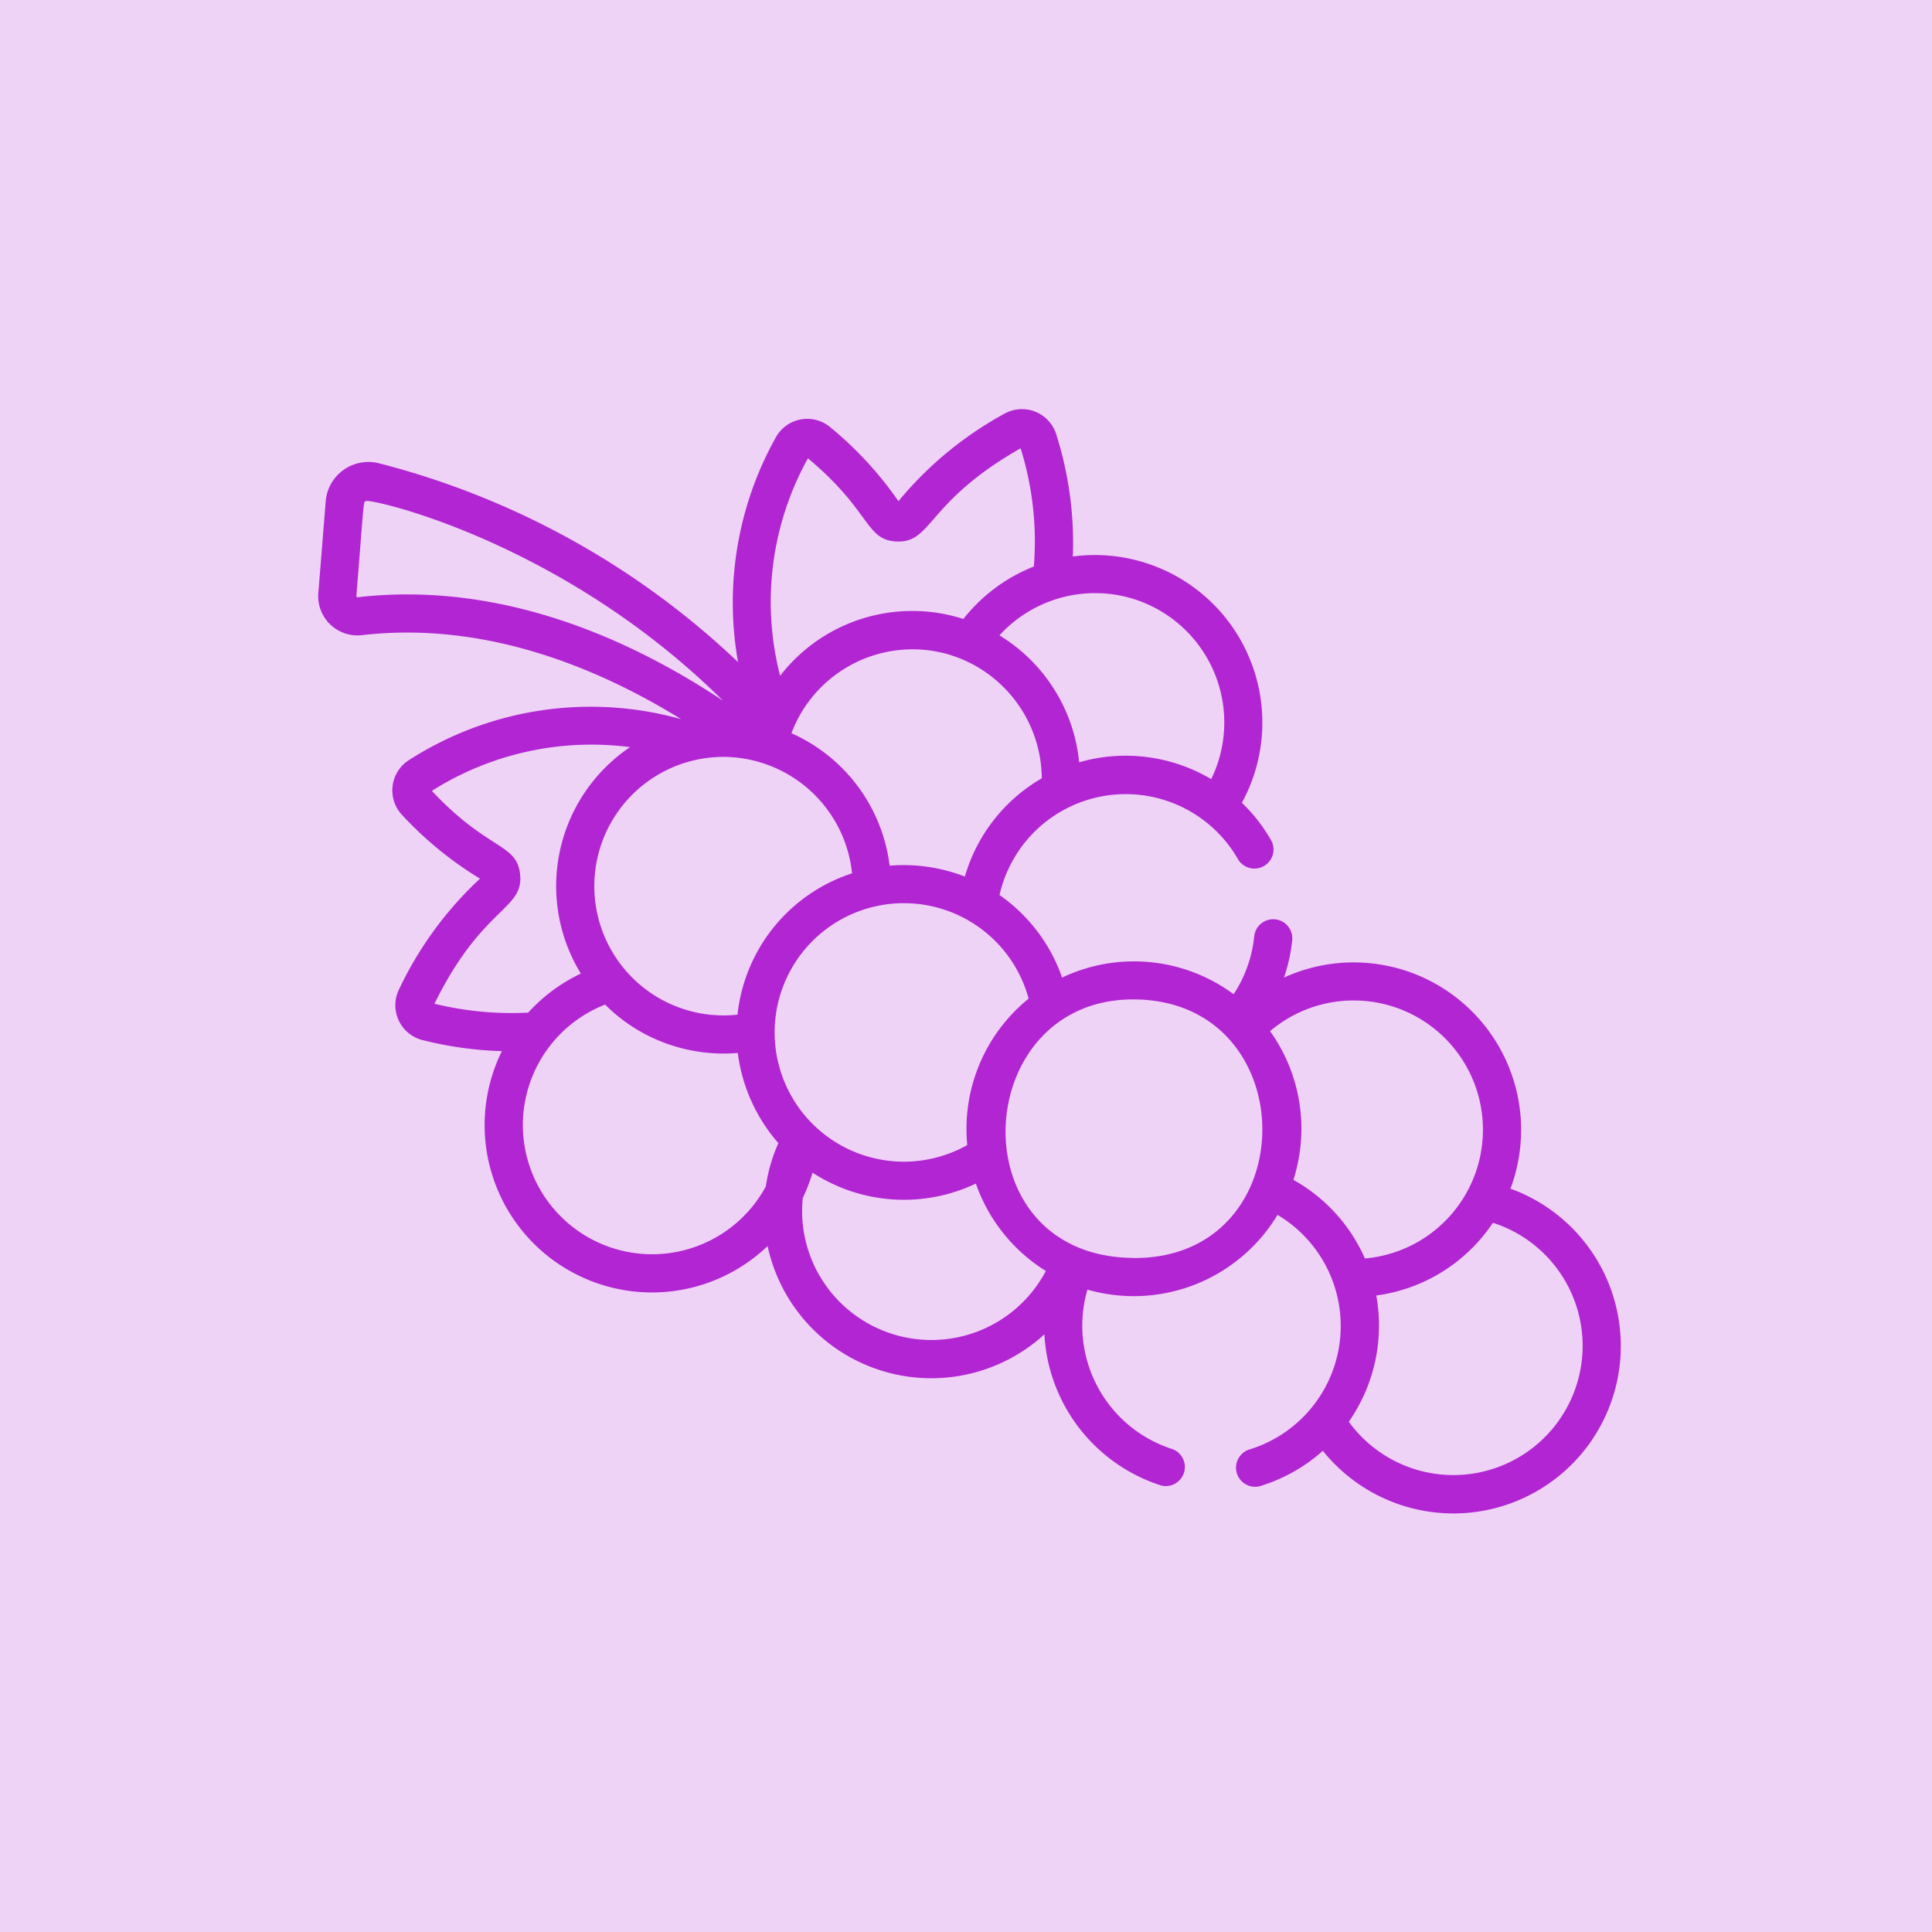
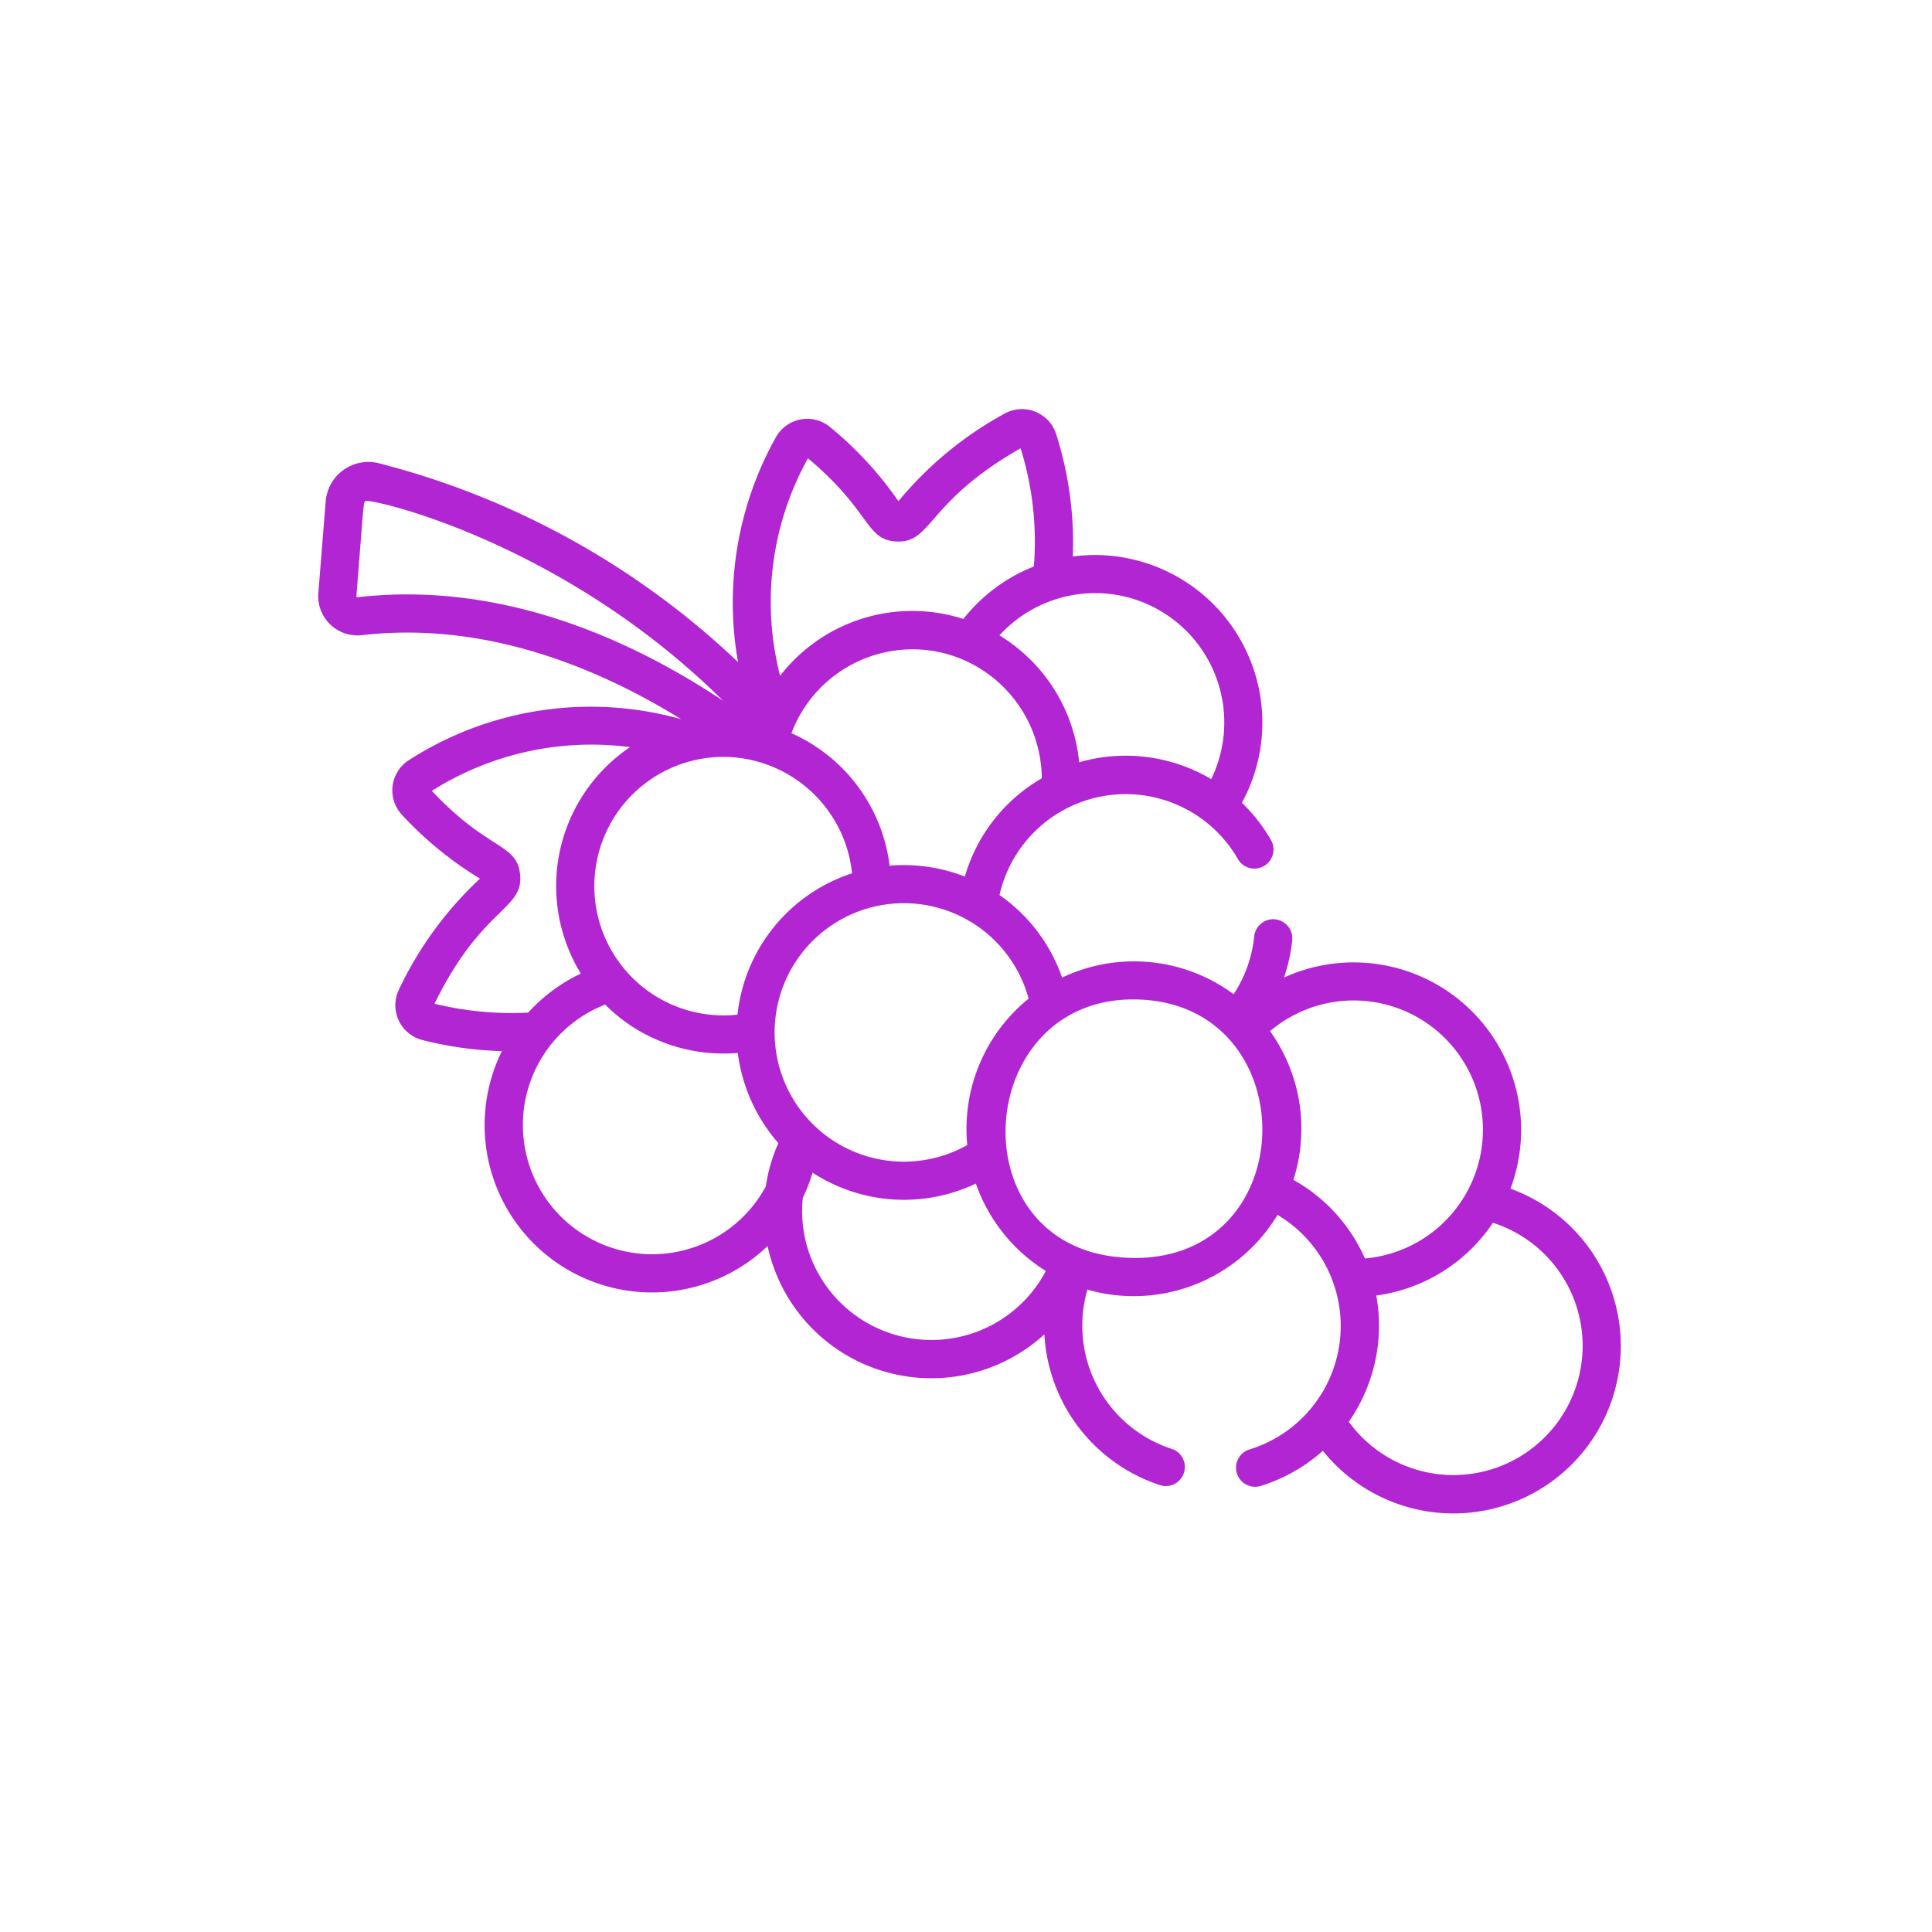
<svg xmlns="http://www.w3.org/2000/svg" width="85" height="85" viewBox="0 0 85 85">
  <g id="ico-grapes-color" transform="translate(-990 -93)">
-     <rect id="Rectángulo_311" data-name="Rectángulo 311" width="85" height="85" transform="translate(990 93)" fill="#efd3f6" />
    <g id="grapes" transform="translate(1004 72.078)">
      <g id="Grupo_198" data-name="Grupo 198" transform="translate(0 38.922)">
-         <path id="Trazado_80" data-name="Trazado 80" d="M52.455,73.217a7.369,7.369,0,0,0-9.965-9.286,7.231,7.231,0,0,0,.363-1.659.84.84,0,0,0-1.671-.17,5.677,5.677,0,0,1-.907,2.561,7.375,7.375,0,0,0-7.547-.732A7.378,7.378,0,0,0,29.975,60.3a5.692,5.692,0,0,1,10.472-1.61.84.84,0,1,0,1.453-.841,7.355,7.355,0,0,0-1.262-1.608A7.37,7.37,0,0,0,33.2,45.405a15.722,15.722,0,0,0-.734-5.386,1.58,1.58,0,0,0-2.278-.895,15.975,15.975,0,0,0-4.66,3.848,15.954,15.954,0,0,0-3.013-3.266,1.58,1.58,0,0,0-2.4.491,14.9,14.9,0,0,0-1.644,9.855A35.837,35.837,0,0,0,2.656,41.3,1.885,1.885,0,0,0,.329,42.984L.005,47.016a1.726,1.726,0,0,0,1.912,1.851c5.385-.624,10.333,1.4,14.048,3.694A14.781,14.781,0,0,0,4.025,54.342a1.58,1.58,0,0,0-.347,2.423,15.941,15.941,0,0,0,3.439,2.814,15.974,15.974,0,0,0-3.565,4.88A1.58,1.58,0,0,0,4.58,66.679a16.1,16.1,0,0,0,3.5.489,7.362,7.362,0,0,0,11.691,8.576,7.37,7.37,0,0,0,12.178,3.884,7.4,7.4,0,0,0,5.143,6.652.84.84,0,0,0,.5-1.6,5.7,5.7,0,0,1-3.75-7.02,7.381,7.381,0,0,0,8.363-3.288,5.684,5.684,0,0,1-1.2,10.31.84.84,0,1,0,.506,1.6A7.362,7.362,0,0,0,44.2,84.752a7.365,7.365,0,1,0,8.254-11.534Zm-21.2-8.359a7.379,7.379,0,0,0-2.7,6.442,5.686,5.686,0,1,1,2.7-6.442ZM28.45,59.487a7.459,7.459,0,0,0-3.31-.479,7.366,7.366,0,0,0-4.319-5.827,5.606,5.606,0,0,1,.24-.552,5.7,5.7,0,0,1,6.113-3.047l.26.054a5.728,5.728,0,0,1,4.4,5.528A7.351,7.351,0,0,0,28.45,59.487Zm7.018-12.323A5.693,5.693,0,0,1,39.288,55.2a7.389,7.389,0,0,0-5.809-.741,7.376,7.376,0,0,0-3.507-5.583A5.7,5.7,0,0,1,35.468,47.164ZM21.546,41.086c2.8,2.339,2.515,3.6,3.908,3.66,1.57.067,1.3-1.74,5.448-4.1a13.716,13.716,0,0,1,.583,5.2,7.418,7.418,0,0,0-3.1,2.308,7.351,7.351,0,0,0-8.063,2.5A13.021,13.021,0,0,1,21.546,41.086ZM1.724,47.2a.047.047,0,0,1-.045-.049c.347-4.321.3-4.1.408-4.184.182-.132,8.612,1.737,15.723,8.783C13.034,48.574,7.469,46.534,1.724,47.2ZM17.83,54.222a5.711,5.711,0,0,1,5.657,5.122,7.362,7.362,0,0,0-5.04,6.219,5.687,5.687,0,1,1-.618-11.341ZM5.115,65.082C7.221,60.8,9.039,60.966,8.883,59.4,8.744,58.013,7.493,58.372,5,55.717a13.126,13.126,0,0,1,8.718-1.924,7.373,7.373,0,0,0-2.164,9.962,7.472,7.472,0,0,0-2.317,1.718A14.3,14.3,0,0,1,5.115,65.082ZM19.693,73.12a5.686,5.686,0,1,1-7.069-8,7.278,7.278,0,0,0,2.456,1.622l.015.006a7.424,7.424,0,0,0,3.365.5,7.442,7.442,0,0,0,1.785,3.967A7.227,7.227,0,0,0,19.693,73.12ZM22.15,77.2a5.642,5.642,0,0,1-.829-3.578,7.35,7.35,0,0,0,.428-1.107,7.373,7.373,0,0,0,7.185.48,7.392,7.392,0,0,0,3.079,3.845A5.693,5.693,0,0,1,22.15,77.2Zm13.656-.936c-7.784-.113-7.123-11.572.239-11.369C43.431,65.089,43.383,76.384,35.806,76.268Zm7.1-3.436a7.378,7.378,0,0,0-1.028-6.539,5.686,5.686,0,1,1,4.172,10A7.338,7.338,0,0,0,42.906,72.832Zm2.435,10.646a7.4,7.4,0,0,0,1.21-5.555,7.338,7.338,0,0,0,5.131-3.2,5.686,5.686,0,1,1-6.341,8.753Z" transform="translate(0 -38.922)" fill="#b126d2" />
+         <path id="Trazado_80" data-name="Trazado 80" d="M52.455,73.217a7.369,7.369,0,0,0-9.965-9.286,7.231,7.231,0,0,0,.363-1.659.84.84,0,0,0-1.671-.17,5.677,5.677,0,0,1-.907,2.561,7.375,7.375,0,0,0-7.547-.732A7.378,7.378,0,0,0,29.975,60.3a5.692,5.692,0,0,1,10.472-1.61.84.84,0,1,0,1.453-.841,7.355,7.355,0,0,0-1.262-1.608A7.37,7.37,0,0,0,33.2,45.405a15.722,15.722,0,0,0-.734-5.386,1.58,1.58,0,0,0-2.278-.895,15.975,15.975,0,0,0-4.66,3.848,15.954,15.954,0,0,0-3.013-3.266,1.58,1.58,0,0,0-2.4.491,14.9,14.9,0,0,0-1.644,9.855A35.837,35.837,0,0,0,2.656,41.3,1.885,1.885,0,0,0,.329,42.984L.005,47.016a1.726,1.726,0,0,0,1.912,1.851c5.385-.624,10.333,1.4,14.048,3.694A14.781,14.781,0,0,0,4.025,54.342a1.58,1.58,0,0,0-.347,2.423,15.941,15.941,0,0,0,3.439,2.814,15.974,15.974,0,0,0-3.565,4.88A1.58,1.58,0,0,0,4.58,66.679a16.1,16.1,0,0,0,3.5.489,7.362,7.362,0,0,0,11.691,8.576,7.37,7.37,0,0,0,12.178,3.884,7.4,7.4,0,0,0,5.143,6.652.84.84,0,0,0,.5-1.6,5.7,5.7,0,0,1-3.75-7.02,7.381,7.381,0,0,0,8.363-3.288,5.684,5.684,0,0,1-1.2,10.31.84.84,0,1,0,.506,1.6A7.362,7.362,0,0,0,44.2,84.752a7.365,7.365,0,1,0,8.254-11.534Zm-21.2-8.359a7.379,7.379,0,0,0-2.7,6.442,5.686,5.686,0,1,1,2.7-6.442ZM28.45,59.487a7.459,7.459,0,0,0-3.31-.479,7.366,7.366,0,0,0-4.319-5.827,5.606,5.606,0,0,1,.24-.552,5.7,5.7,0,0,1,6.113-3.047l.26.054a5.728,5.728,0,0,1,4.4,5.528A7.351,7.351,0,0,0,28.45,59.487Zm7.018-12.323A5.693,5.693,0,0,1,39.288,55.2a7.389,7.389,0,0,0-5.809-.741,7.376,7.376,0,0,0-3.507-5.583A5.7,5.7,0,0,1,35.468,47.164ZM21.546,41.086c2.8,2.339,2.515,3.6,3.908,3.66,1.57.067,1.3-1.74,5.448-4.1a13.716,13.716,0,0,1,.583,5.2,7.418,7.418,0,0,0-3.1,2.308,7.351,7.351,0,0,0-8.063,2.5A13.021,13.021,0,0,1,21.546,41.086ZM1.724,47.2a.047.047,0,0,1-.045-.049c.347-4.321.3-4.1.408-4.184.182-.132,8.612,1.737,15.723,8.783C13.034,48.574,7.469,46.534,1.724,47.2ZM17.83,54.222a5.711,5.711,0,0,1,5.657,5.122,7.362,7.362,0,0,0-5.04,6.219,5.687,5.687,0,1,1-.618-11.341ZM5.115,65.082C7.221,60.8,9.039,60.966,8.883,59.4,8.744,58.013,7.493,58.372,5,55.717a13.126,13.126,0,0,1,8.718-1.924,7.373,7.373,0,0,0-2.164,9.962,7.472,7.472,0,0,0-2.317,1.718A14.3,14.3,0,0,1,5.115,65.082M19.693,73.12a5.686,5.686,0,1,1-7.069-8,7.278,7.278,0,0,0,2.456,1.622l.015.006a7.424,7.424,0,0,0,3.365.5,7.442,7.442,0,0,0,1.785,3.967A7.227,7.227,0,0,0,19.693,73.12ZM22.15,77.2a5.642,5.642,0,0,1-.829-3.578,7.35,7.35,0,0,0,.428-1.107,7.373,7.373,0,0,0,7.185.48,7.392,7.392,0,0,0,3.079,3.845A5.693,5.693,0,0,1,22.15,77.2Zm13.656-.936c-7.784-.113-7.123-11.572.239-11.369C43.431,65.089,43.383,76.384,35.806,76.268Zm7.1-3.436a7.378,7.378,0,0,0-1.028-6.539,5.686,5.686,0,1,1,4.172,10A7.338,7.338,0,0,0,42.906,72.832Zm2.435,10.646a7.4,7.4,0,0,0,1.21-5.555,7.338,7.338,0,0,0,5.131-3.2,5.686,5.686,0,1,1-6.341,8.753Z" transform="translate(0 -38.922)" fill="#b126d2" />
      </g>
    </g>
  </g>
</svg>